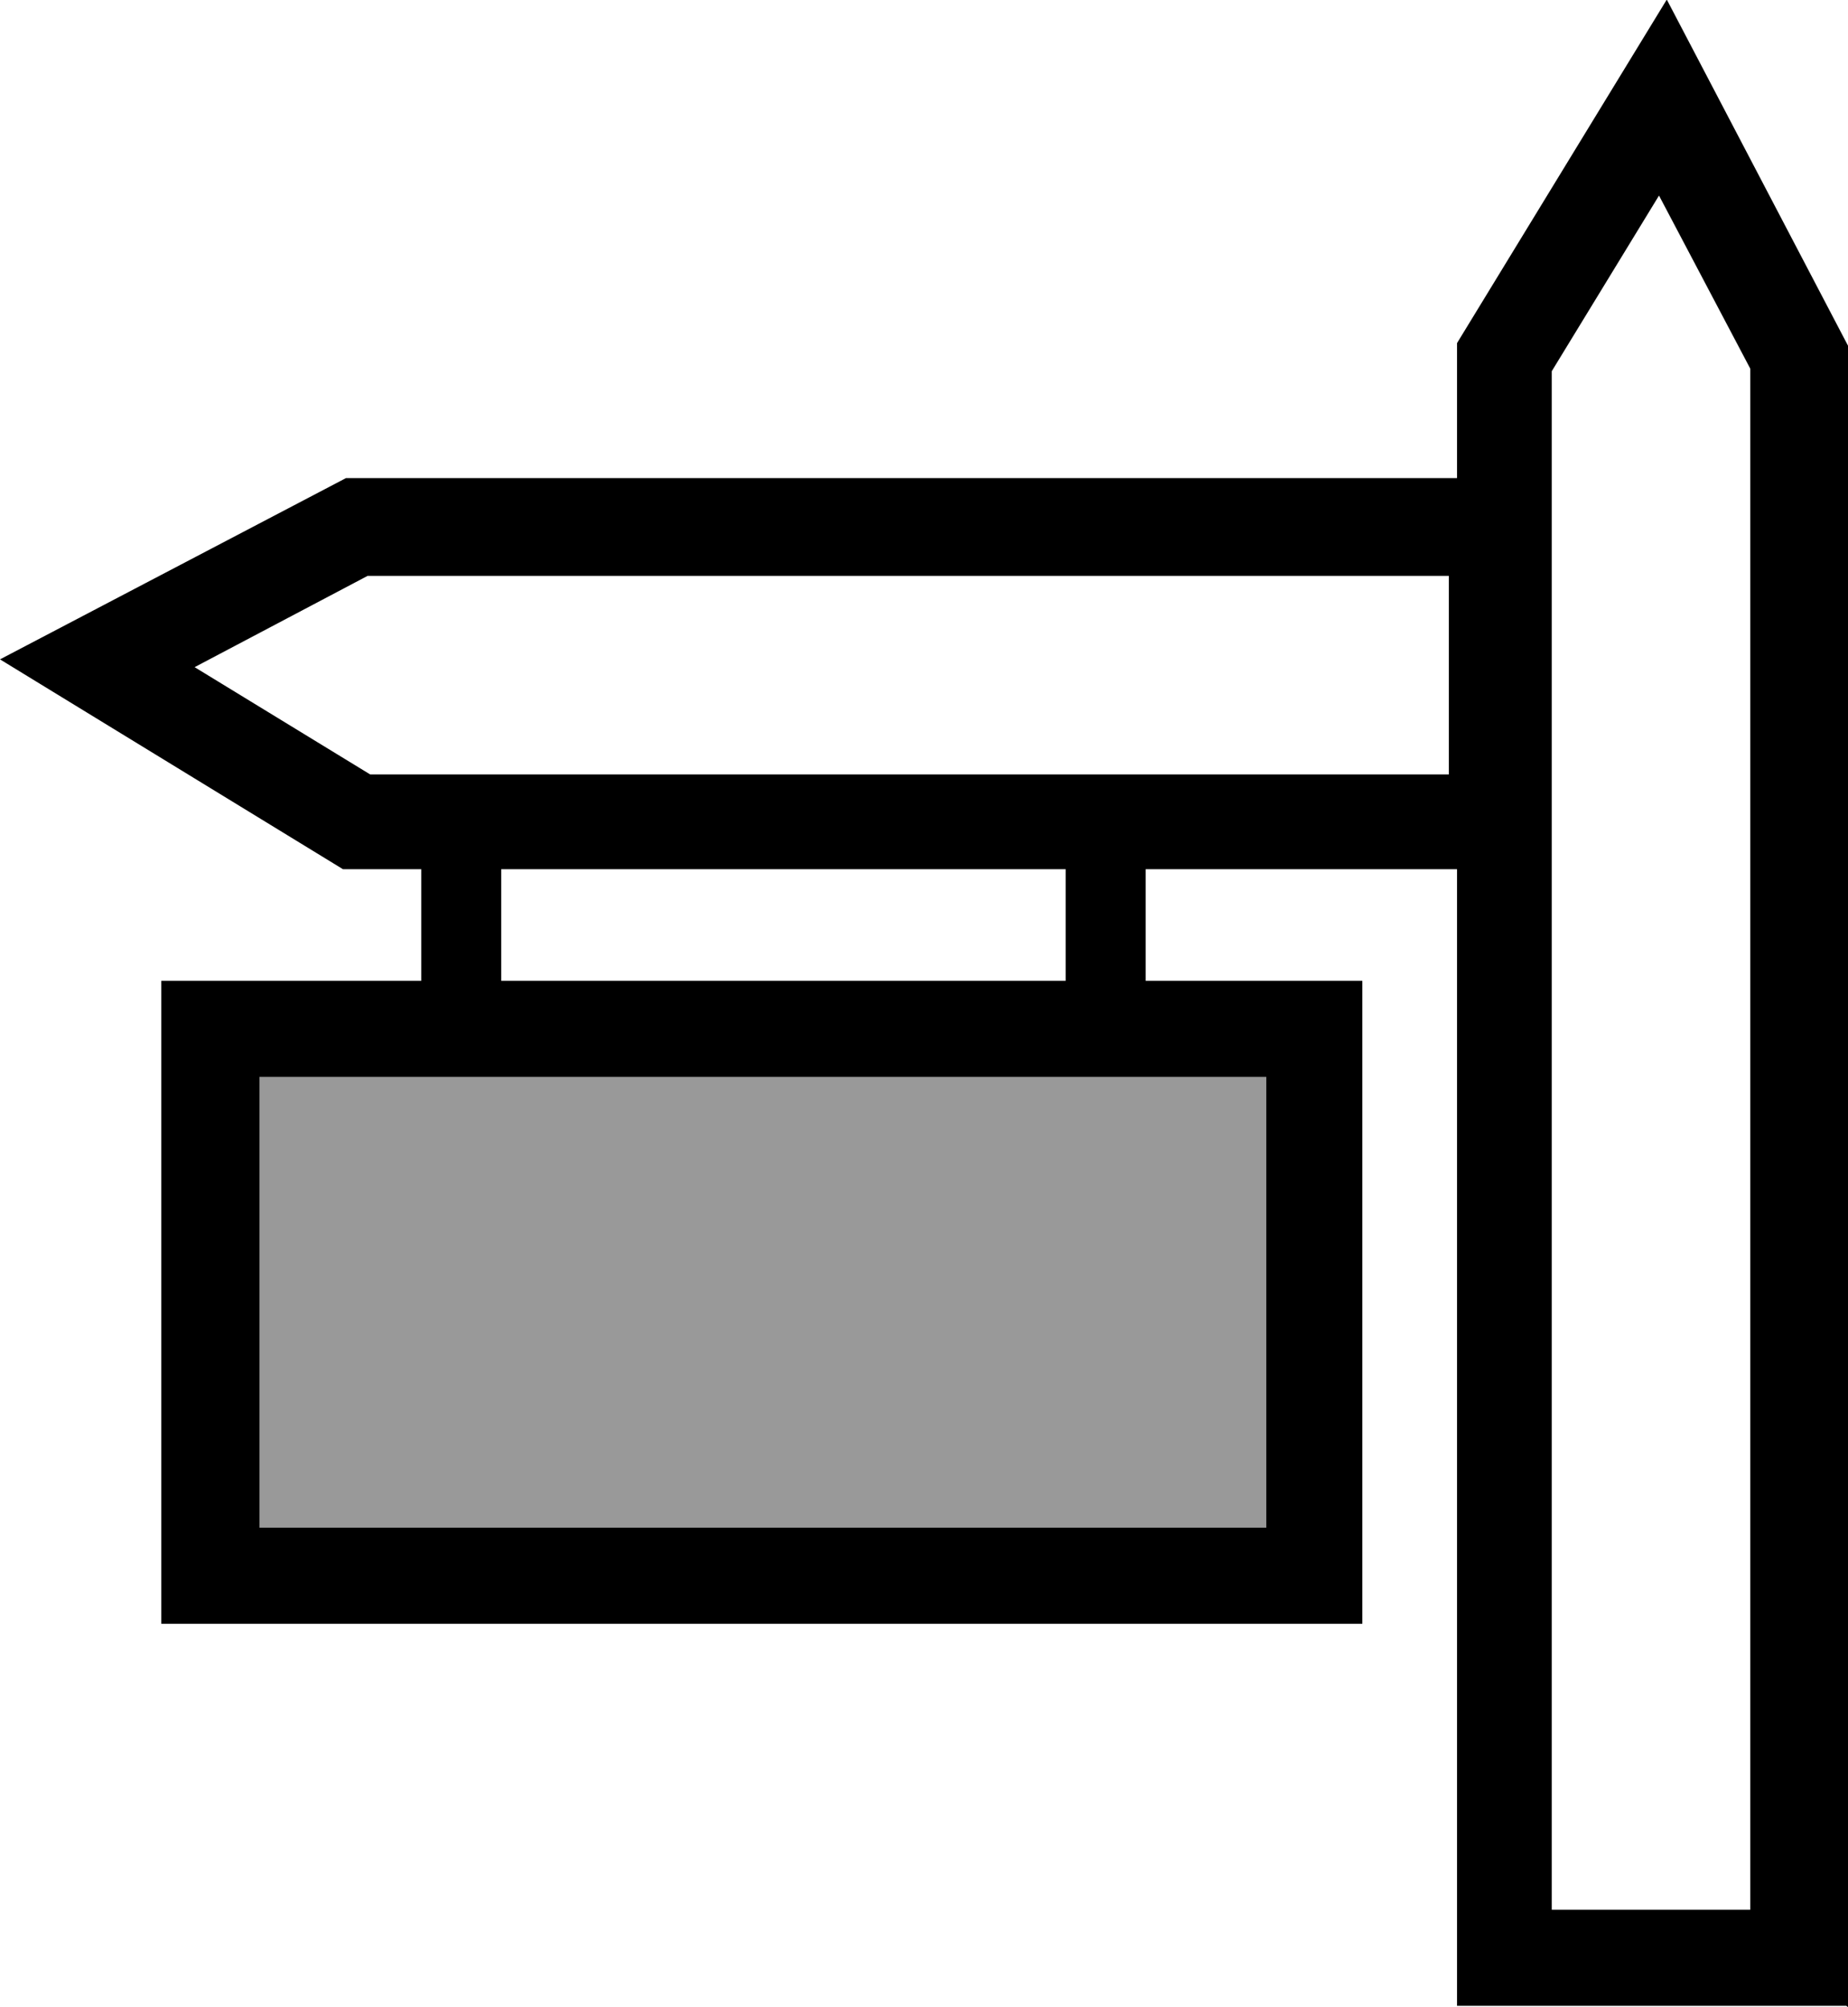
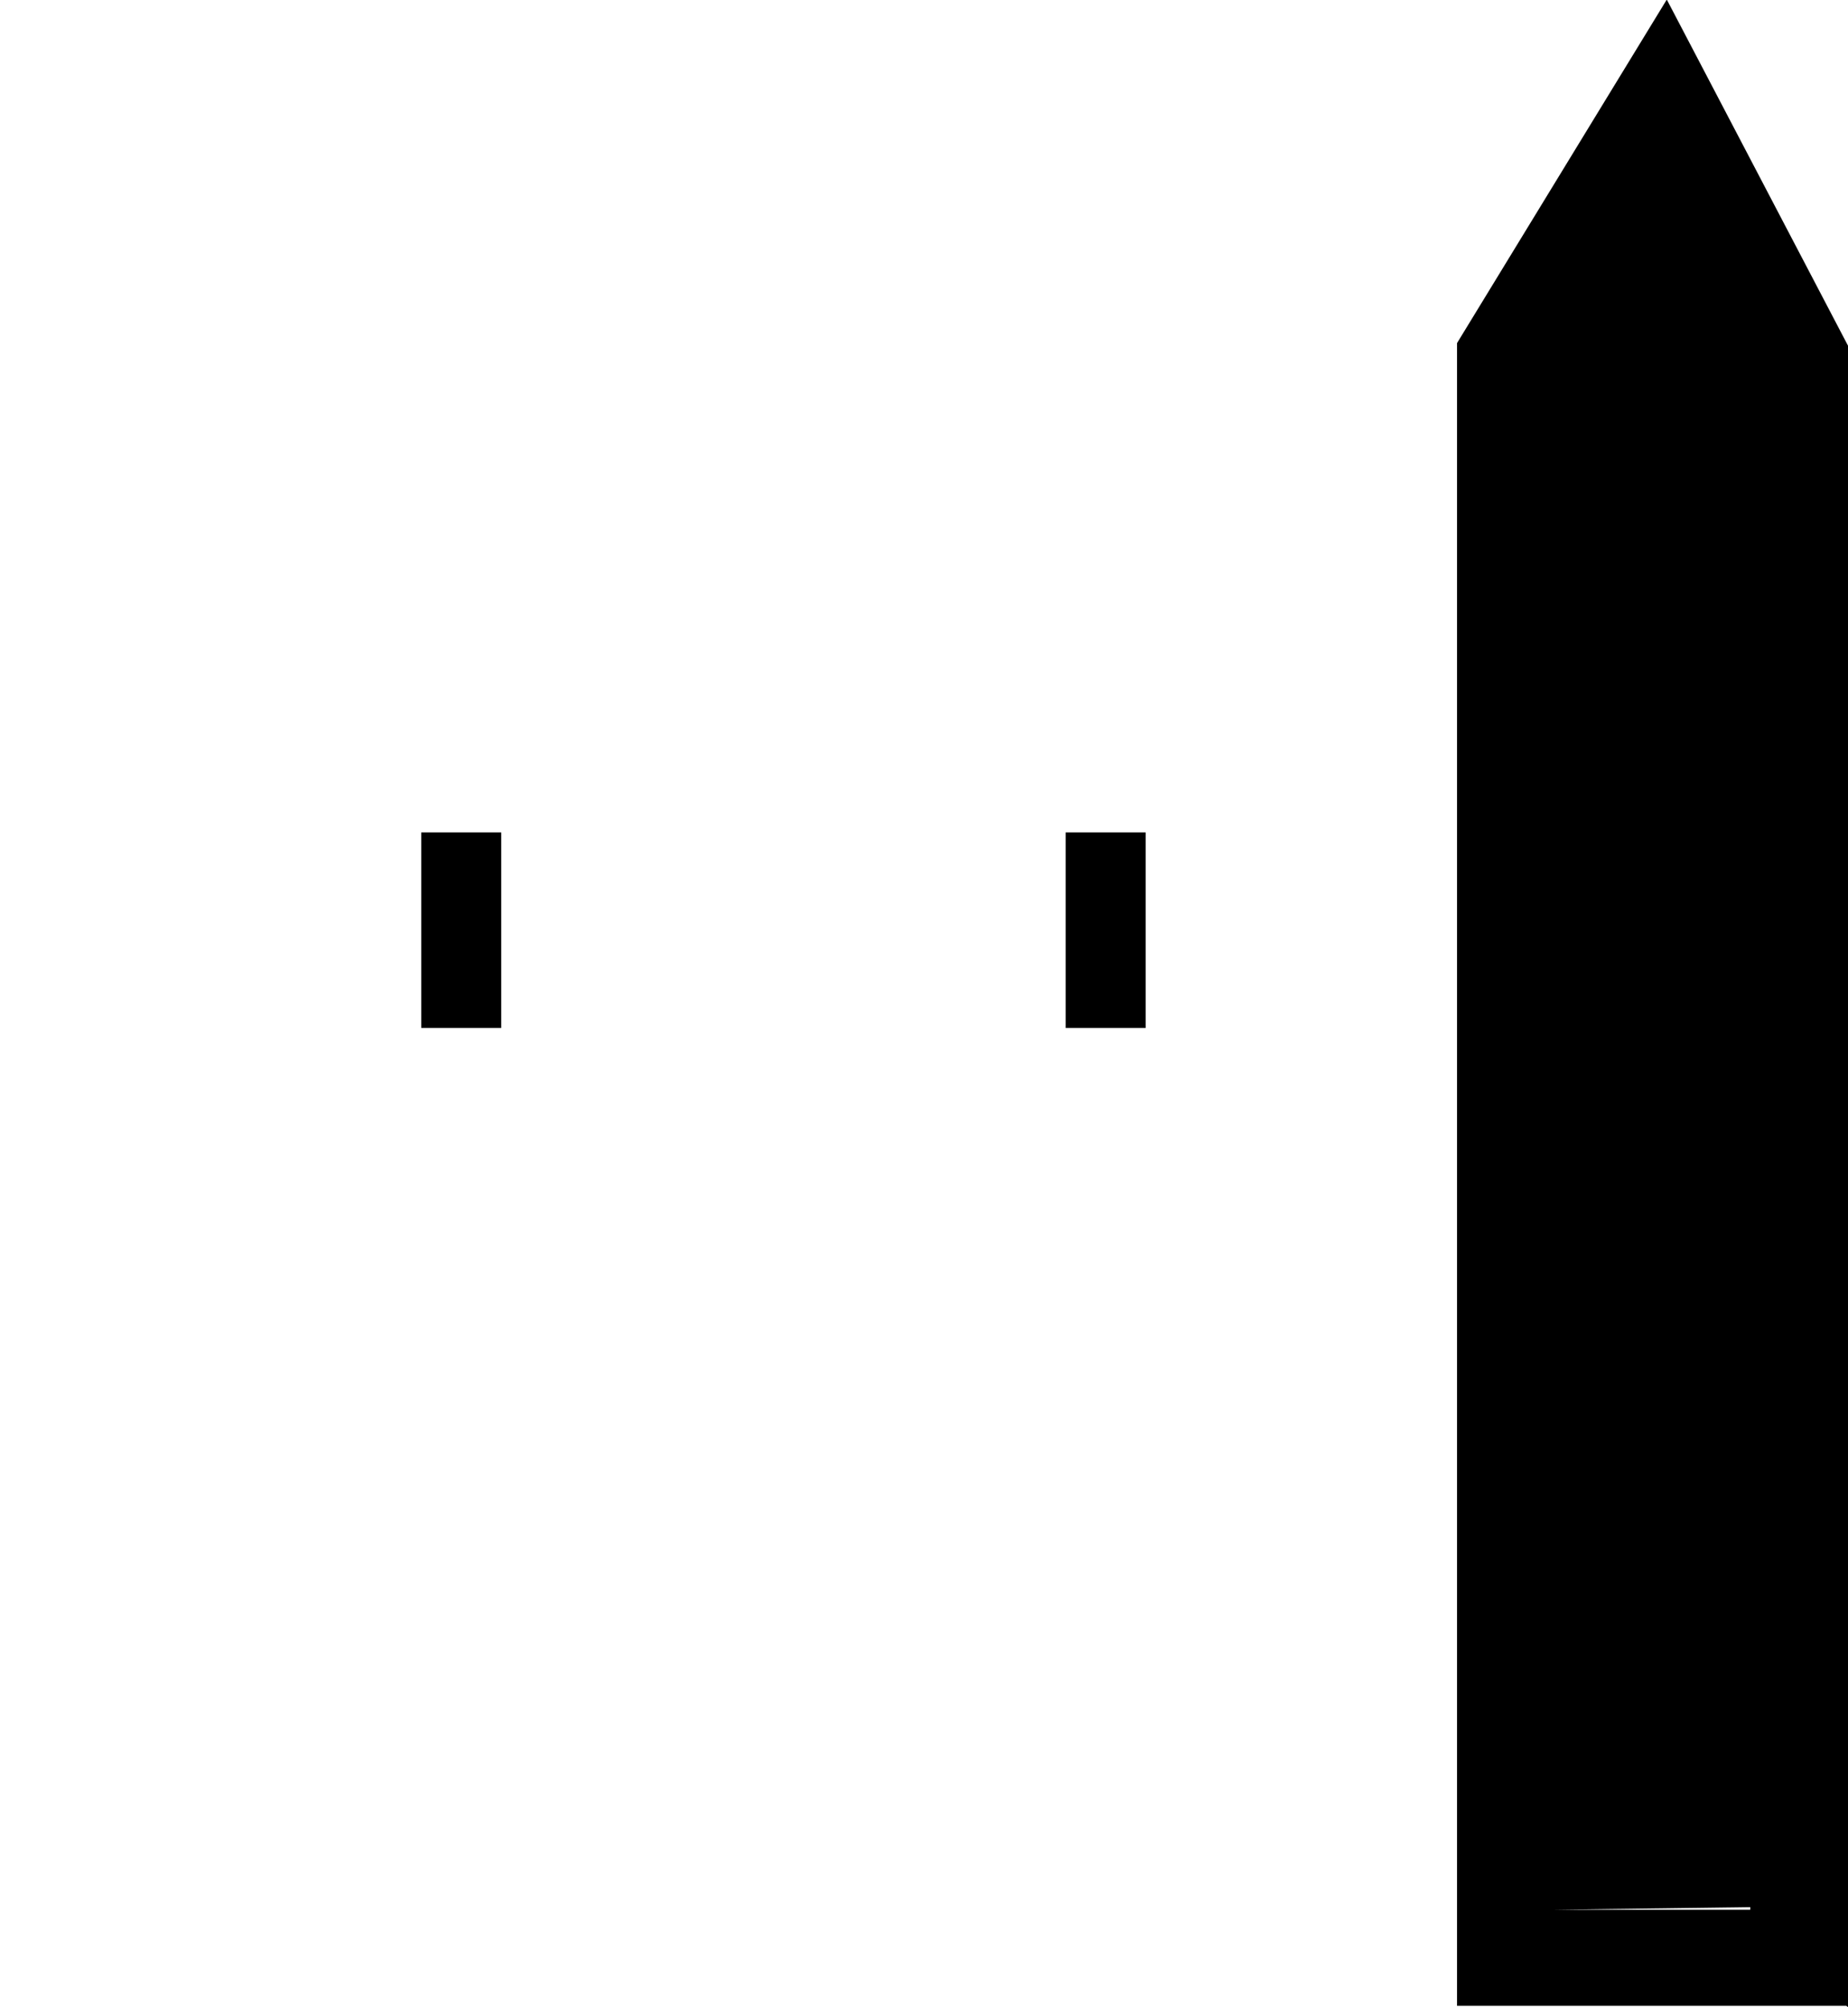
<svg xmlns="http://www.w3.org/2000/svg" viewBox="0 0 42.73 46.39">
-   <path d="M42.69 46.36h-9V7.93l4.85-7.94 4.19 8v38.4zm-6.81-2.22h4.59V8.52l-2.11-4-2.48 4.06v35.56zM24.64 19.24h1.85v4.52h-1.85z" />
-   <path d="M29.28 24.89v10.42H6V24.89h23.28m2.22-2.22H3.73v14.86H31.5V22.67z" />
-   <path opacity=".4" style="isolation:isolate" d="M4.98 23.75h25.55v12.27H4.98z" />
-   <path d="M35.72 11.09v9H7.93L0 15.24l8-4.19h27.75zM33.5 17.9v-4.59h-25l-4 2.11 4.06 2.48z" />
+   <path d="M42.69 46.36h-9V7.93l4.85-7.94 4.19 8v38.4zm-6.81-2.22h4.59V8.52v35.56zM24.64 19.24h1.85v4.52h-1.85z" />
  <path d="M9.74 19.24h1.85v4.52H9.74z" />
</svg>